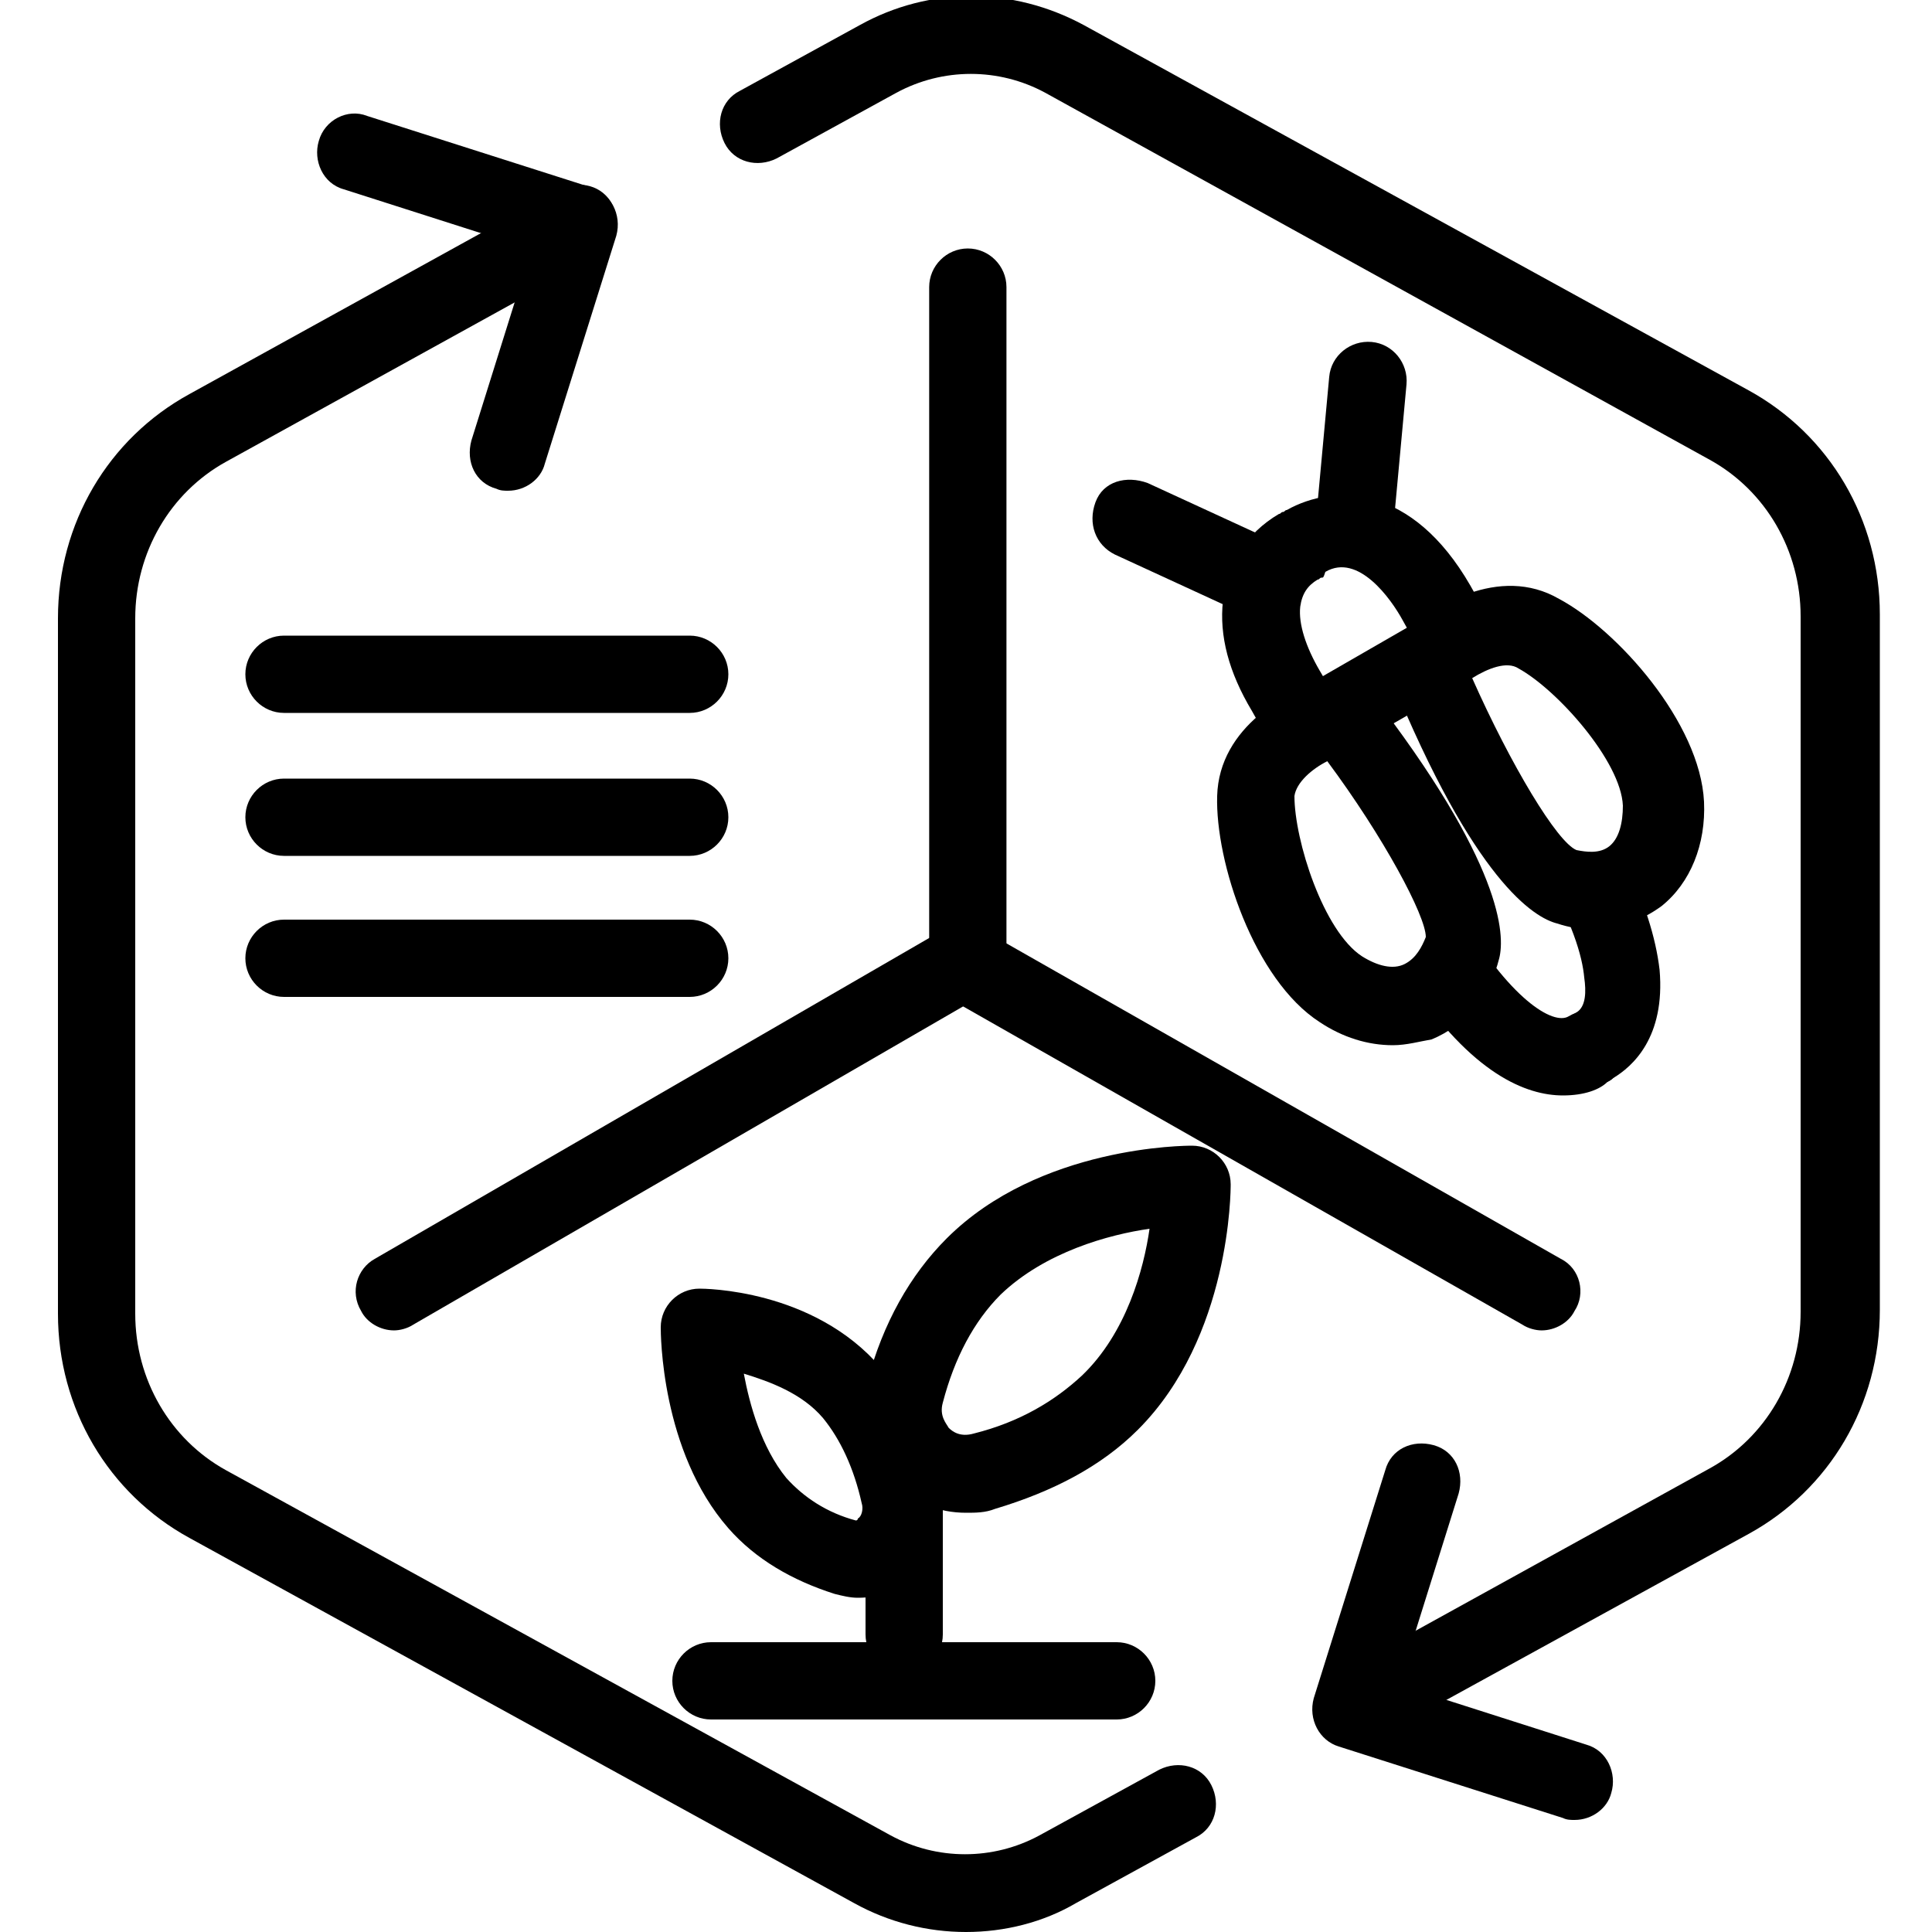
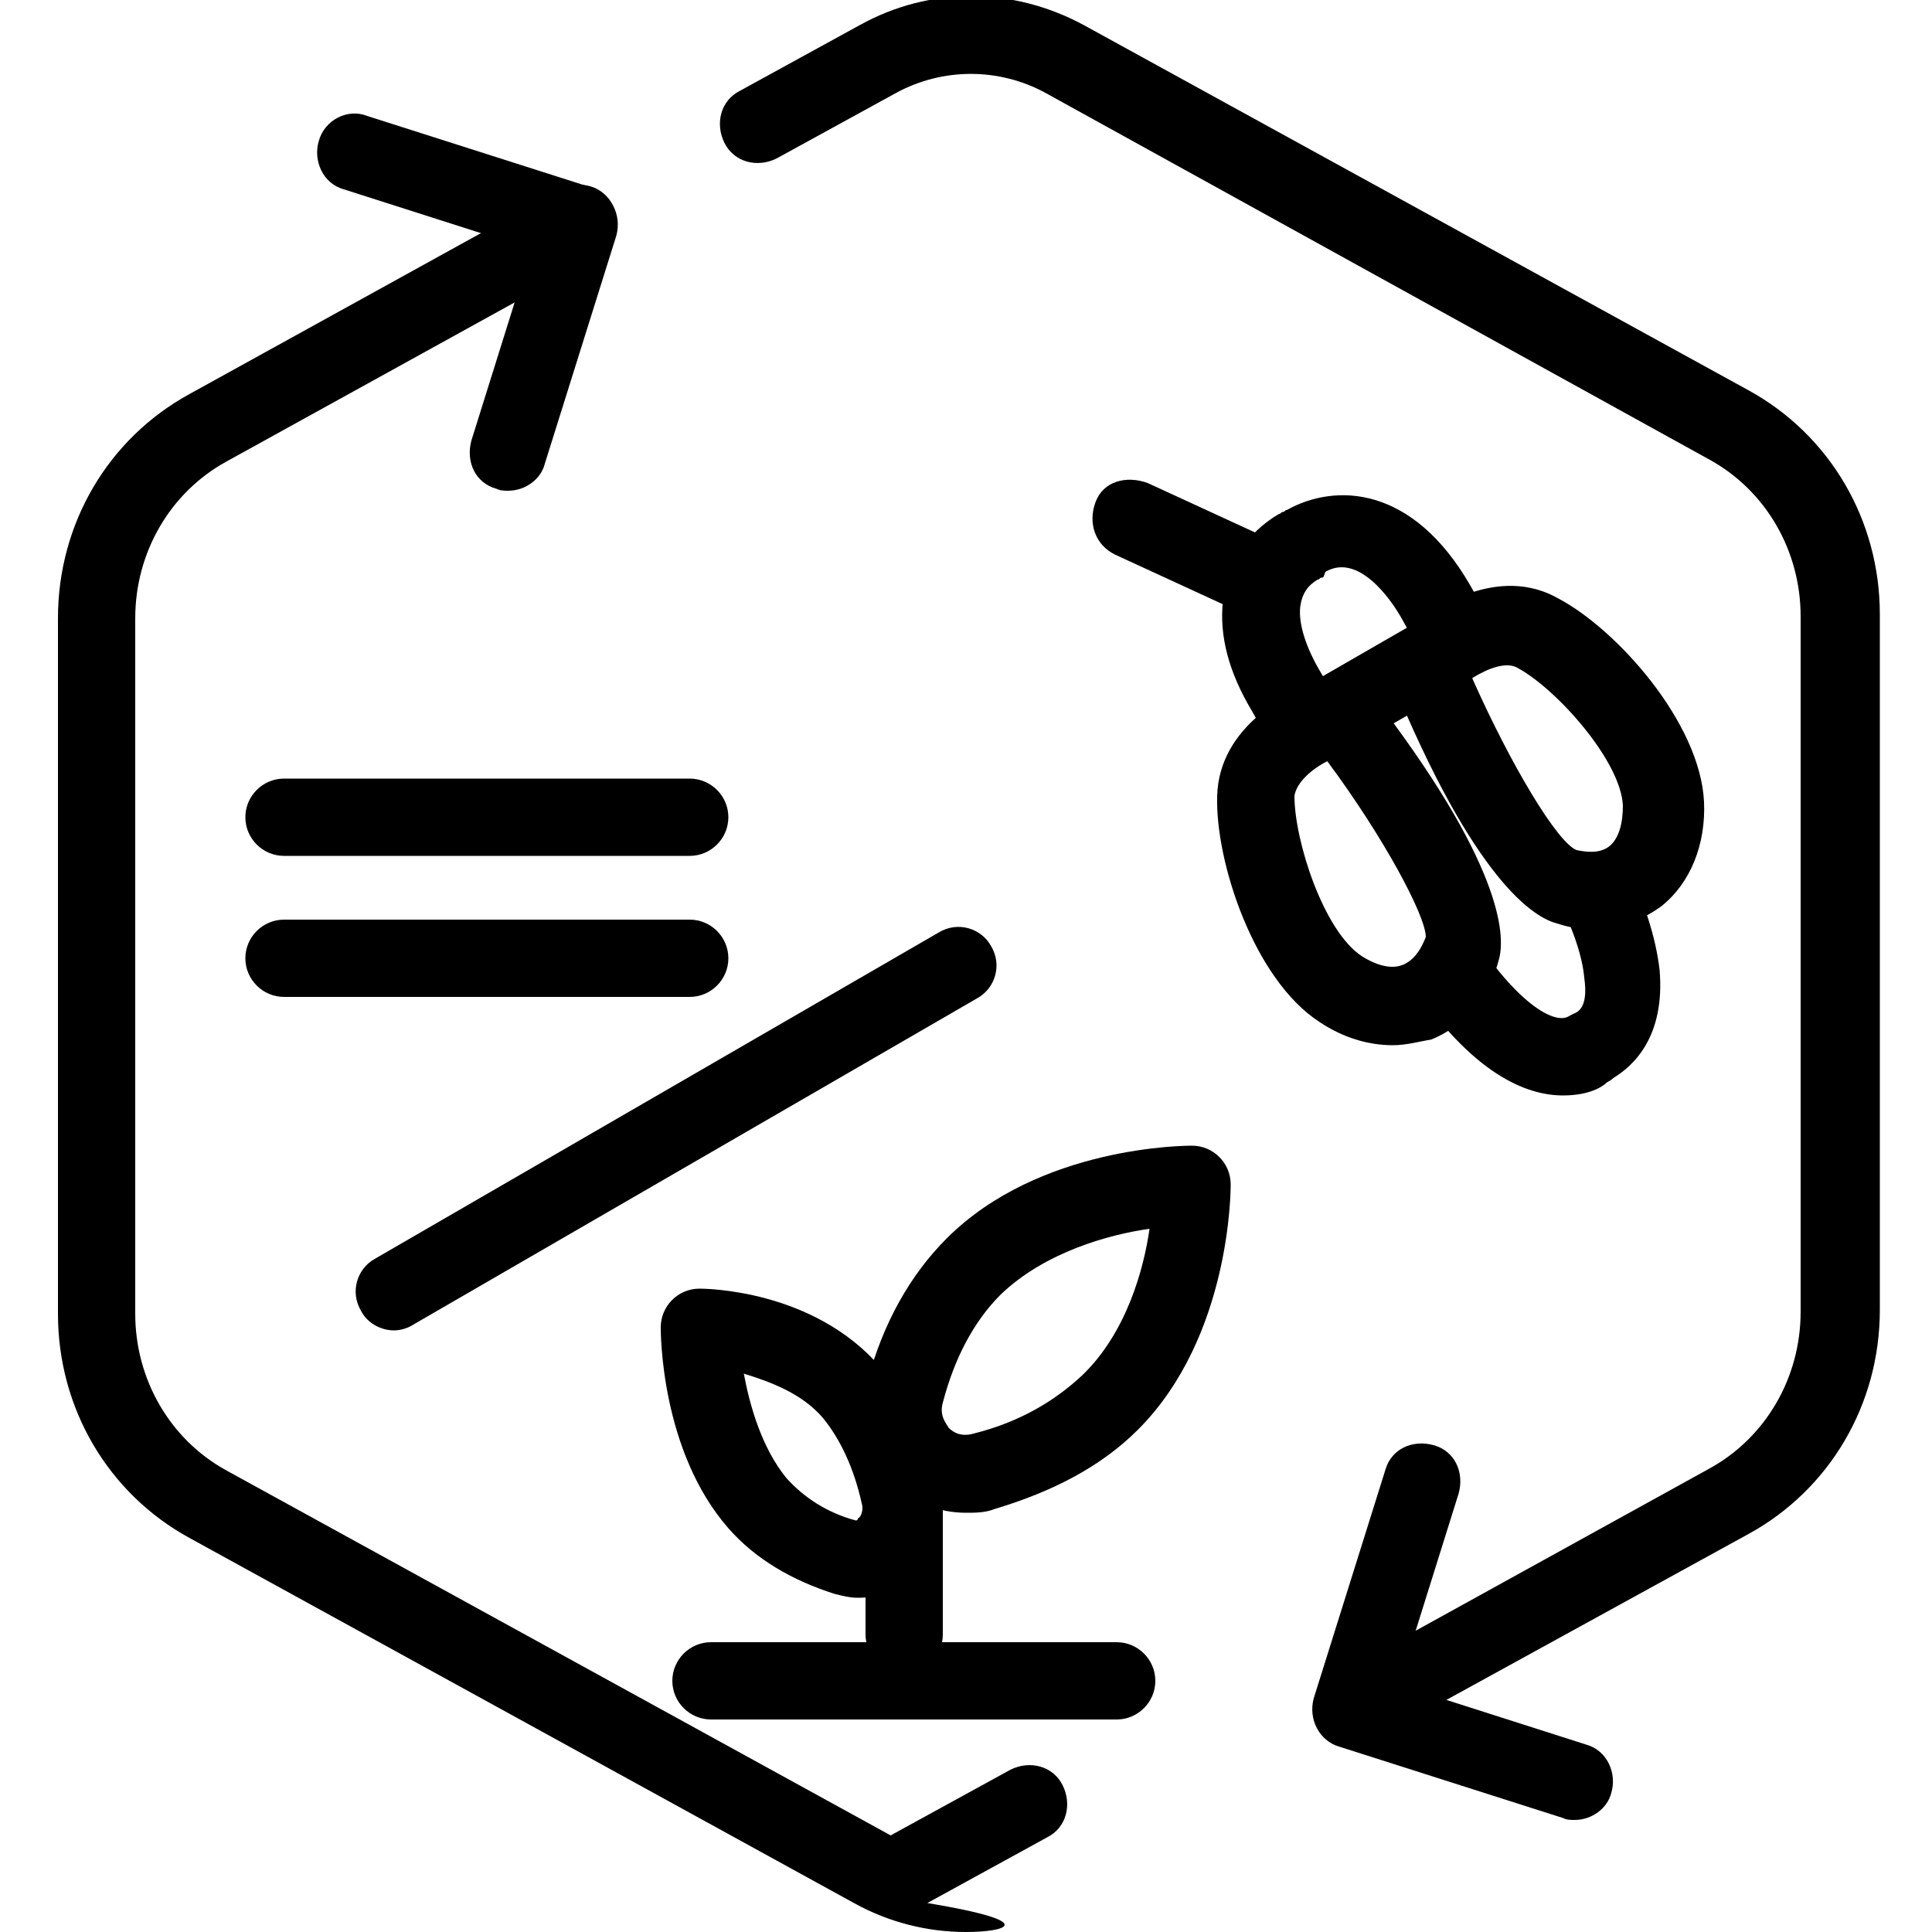
<svg xmlns="http://www.w3.org/2000/svg" version="1.1" id="Layer_1" x="0px" y="0px" viewBox="0 0 100 100" style="enable-background:new 0 0 100 100;" xml:space="preserve">
  <g id="Cycle_x5F_Hexagon">
-     <path d="M50,100c-2,0-4-0.5-5.8-1.5L9.8,79.6C5.6,77.3,3,72.9,3,68V32c0-4.9,2.6-9.3,6.8-11.6L29,9.8c1-0.5,2.2-0.2,2.7,0.8   s0.2,2.2-0.8,2.7L11.7,23.9C8.8,25.5,7,28.6,7,32v36c0,3.4,1.8,6.5,4.7,8.1L46.1,95c2.4,1.3,5.3,1.3,7.7,0l6.2-3.4   c1-0.5,2.2-0.2,2.7,0.8s0.2,2.2-0.8,2.7l-6.2,3.4C54,99.5,52,100,50,100z" />
+     <path d="M50,100c-2,0-4-0.5-5.8-1.5L9.8,79.6C5.6,77.3,3,72.9,3,68V32c0-4.9,2.6-9.3,6.8-11.6L29,9.8c1-0.5,2.2-0.2,2.7,0.8   s0.2,2.2-0.8,2.7L11.7,23.9C8.8,25.5,7,28.6,7,32v36c0,3.4,1.8,6.5,4.7,8.1L46.1,95l6.2-3.4   c1-0.5,2.2-0.2,2.7,0.8s0.2,2.2-0.8,2.7l-6.2,3.4C54,99.5,52,100,50,100z" />
    <path d="M70.3,90.3c-0.7,0-1.4-0.4-1.8-1c-0.5-1-0.2-2.2,0.8-2.7L88.5,76c2.9-1.6,4.7-4.7,4.7-8.1v-36c0-3.4-1.8-6.5-4.7-8.1   l-34.4-19c-2.4-1.3-5.3-1.3-7.7,0l-6.2,3.4c-1,0.5-2.2,0.2-2.7-0.8s-0.2-2.2,0.8-2.7l6.2-3.4c3.6-2,7.9-2,11.6,0l34.4,18.9   c4.2,2.3,6.8,6.7,6.8,11.6v36c0,4.9-2.6,9.3-6.8,11.6L71.2,90C70.9,90.2,70.6,90.3,70.3,90.3z" />
    <path d="M26.3,25.4c-0.2,0-0.4,0-0.6-0.1c-1.1-0.3-1.6-1.4-1.3-2.5l3.1-9.9l-9.7-3.1c-1.1-0.3-1.6-1.5-1.3-2.5   C16.8,6.2,18,5.6,19,6l11.6,3.7c1,0.3,1.6,1.4,1.3,2.5L28.2,24C28,24.8,27.2,25.4,26.3,25.4z" />
    <path d="M81.5,94.2c-0.2,0-0.4,0-0.6-0.1l-11.6-3.7c-1-0.3-1.6-1.4-1.3-2.5l3.7-11.8c0.3-1.1,1.4-1.6,2.5-1.3   c1.1,0.3,1.6,1.4,1.3,2.5l-3.1,9.9l9.7,3.1c1.1,0.3,1.6,1.5,1.3,2.5C83.2,93.6,82.4,94.2,81.5,94.2z" />
    <g>
      <path d="M46.8,86.6c-1.1,0-2-0.9-2-2v-8.1c0-1.1,0.9-2,2-2s2,0.9,2,2v8.1C48.8,85.7,47.9,86.6,46.8,86.6z" />
      <path d="M50,78.3c-1.4,0-2.7-0.5-3.7-1.6c-1.4-1.4-1.9-3.3-1.4-5.2c0.8-3,2.2-5.5,4.1-7.4c4.8-4.8,12.4-4.8,12.7-4.8    c1.1,0,2,0.9,2,2c0,0.3,0,7.9-4.8,12.7c-1.9,1.9-4.4,3.2-7.4,4.1l0,0C51,78.3,50.5,78.3,50,78.3z M50.9,76.2L50.9,76.2L50.9,76.2z     M59.5,63.6c-2.1,0.3-5.4,1.2-7.7,3.4c-1.4,1.4-2.4,3.3-3,5.6c-0.2,0.7,0.2,1.1,0.3,1.3c0.2,0.2,0.6,0.5,1.3,0.3    c2.4-0.6,4.2-1.7,5.6-3C58.3,69,59.2,65.7,59.5,63.6z" />
      <path d="M44.4,82.7c-0.4,0-0.8-0.1-1.2-0.2c-2.2-0.7-4.1-1.8-5.5-3.4c-3.5-4-3.5-10.1-3.5-10.4c0-1.1,0.9-2,2-2    c0.2,0,5.9,0,9.4,4.1c1.4,1.5,2.3,3.6,2.9,6.1c0.4,1.7-0.1,3.5-1.4,4.7C46.5,82.4,45.5,82.7,44.4,82.7z M38.5,71.1    c0.3,1.6,0.9,3.8,2.2,5.4c0.9,1,2.1,1.8,3.6,2.2c0,0,0.1,0,0.1-0.1c0.2-0.1,0.3-0.5,0.2-0.8l0,0c-0.4-1.8-1.1-3.3-2-4.4    C41.5,72.1,39.8,71.5,38.5,71.1z" />
      <path d="M57.8,89h-21c-1.1,0-2-0.9-2-2s0.9-2,2-2h21c1.1,0,2,0.9,2,2S58.9,89,57.8,89z" />
    </g>
-     <path d="M35.7,36.9h-21c-1.1,0-2-0.9-2-2s0.9-2,2-2h21c1.1,0,2,0.9,2,2S36.8,36.9,35.7,36.9z" />
    <path d="M35.7,44.3h-21c-1.1,0-2-0.9-2-2s0.9-2,2-2h21c1.1,0,2,0.9,2,2S36.8,44.3,35.7,44.3z" />
    <path d="M35.7,51.6h-21c-1.1,0-2-0.9-2-2s0.9-2,2-2h21c1.1,0,2,0.9,2,2S36.8,51.6,35.7,51.6z" />
  </g>
  <g id="Your_Icon">
    <g>
-       <path d="M70.2,28.2c-0.1,0-0.1,0-0.2,0c-1.1-0.1-1.9-1.1-1.8-2.2l0.6-6.5c0.1-1.1,1.1-1.9,2.2-1.8s1.9,1.1,1.8,2.2l-0.6,6.5    C72.1,27.4,71.3,28.2,70.2,28.2z" />
      <path d="M64.8,31.8c-0.3,0-0.6-0.1-0.8-0.2l-6.3-2.9c-1-0.5-1.4-1.6-1-2.7s1.6-1.4,2.7-1l6.3,2.9c1,0.5,1.4,1.6,1,2.7    C66.3,31.4,65.6,31.8,64.8,31.8z" />
      <path d="M68.6,39.2c-0.7,0-1.4-0.4-1.7-1c-0.6-1-0.2-2.2,0.7-2.7l5.9-3.4c1-0.6,2.2-0.2,2.7,0.7c0.6,1,0.2,2.2-0.7,2.7l-5.9,3.4    C69.3,39.1,68.9,39.2,68.6,39.2z" />
      <path d="M67.6,39c-0.2,0-0.3,0-0.5,0c-0.6-0.1-0.1,1.6-0.4,1.1c0,0,0-0.1-0.1-0.1l-1.8-3.2c-1.2-2-1.7-3.9-1.5-5.7    c0.2-1.9,1.2-3.5,2.9-4.5c0.1,0,0.1-0.1,0.2-0.1s0.1-0.1,0.2-0.1c2.5-1.4,6.5-1.3,9.5,3.9l1.8,3.2c0.6,1-0.9,0.8-1.8,1.5l0.7-1.8    c-0.1,0.1-0.6,0.2-0.7,1.8l-7.4,4.2C68.7,39.2,68,39,67.6,39z M67.6,37.5L67.6,37.5L67.6,37.5z M67.6,37.5L67.6,37.5L67.6,37.5z     M68.4,29.9c-0.1,0-0.1,0.1-0.2,0.1c-0.5,0.3-0.8,0.7-0.9,1.4c-0.1,0.9,0.3,2.1,1,3.3l1,1.7l4.3-2.5l-1-1.8    c-0.6-1.1-2.3-3.5-4-2.5C68.5,29.9,68.5,29.9,68.4,29.9z M74.5,35.6L74.5,35.6L74.5,35.6z" />
      <path d="M80.9,56.7c-1.9,0-4.7-1.1-7.9-5.9c-0.3-0.5,1.2,0,0.9-0.6c-0.6-1-0.5,0.1,0.4-0.4c1-0.6,0.7-3.6,1.2-2.6    c2.6,4.5,4.9,5.9,5.7,5.4c1-0.6,2.2-0.2,2.7,0.7c0.6,1,0.2,2.2-0.7,2.7C82.8,56.4,82,56.7,80.9,56.7z" />
      <path d="M82.6,56.1c-0.7,0-1.4-0.4-1.7-1c-0.6-1-0.2-2.2,0.7-2.7c0.5-0.3,0.5-1.1,0.4-1.8c-0.1-1.1-0.6-2.9-2.3-5.8    c-0.6-1,0.3,0.6,1.3,0s1.6-0.3,2.1,0.6c0.3,0.6,0.7-1.6,0.9-1c1.1,2.2,1.7,4.1,1.9,5.8c0.3,3.5-1.4,5-2.4,5.6    C83.3,56,83,56.1,82.6,56.1z" />
      <g>
        <path d="M72.1,54.1c-1.3,0-2.6-0.4-3.8-1.2c-3.4-2.2-5.4-8.3-5.3-11.7l0,0c0.1-3.6,3.7-5.5,5.8-6.1c0.8-0.2,1.6,0.1,2.1,0.7     c6.9,8.9,7,12.6,6.7,13.8c-0.5,2-1.8,3.5-3.5,4.2C73.5,53.9,72.8,54.1,72.1,54.1z M68.7,39.4c-0.8,0.4-1.6,1.1-1.7,1.8l0,0     c0,2.3,1.5,7,3.5,8.3c0.8,0.5,1.6,0.7,2.2,0.4s0.9-0.9,1.1-1.4C73.8,47.4,71.6,43.3,68.7,39.4z M65,41.2L65,41.2L65,41.2z" />
      </g>
      <g>
        <path d="M82.4,48.1c-0.6,0-1.2-0.1-1.8-0.3c-1.2-0.3-4.3-2.2-8.6-12.7c-0.3-0.8-0.1-1.6,0.5-2.2c1.6-1.5,5.1-3.7,8.2-1.9l0,0     c3,1.6,7.3,6.4,7.5,10.5c0.1,2.2-0.7,4.2-2.2,5.4C84.9,47.7,83.7,48.1,82.4,48.1z M76.2,35.1c2,4.5,4.4,8.5,5.4,8.9     c0.5,0.1,1.2,0.2,1.7-0.2s0.7-1.2,0.7-2.1c-0.1-2.3-3.4-6-5.4-7.1l0,0C78,34.2,77,34.6,76.2,35.1z" />
      </g>
    </g>
  </g>
  <g id="Layer_19">
    <g id="Layer_19_1_" transform="translate(30.494 23.261)">
      <g id="Group_170600">
-         <path d="M19.6,28.7c-1.1,0-2-0.9-2-2V-8.4c0-1.1,0.9-2,2-2s2,0.9,2,2v35.1C21.6,27.8,20.7,28.7,19.6,28.7z" />
        <path d="M-10.1,45.6c-0.7,0-1.4-0.4-1.7-1c-0.6-1-0.2-2.2,0.7-2.7L18.1,25c1-0.6,2.2-0.2,2.7,0.7c0.6,1,0.2,2.2-0.7,2.7     L-9.1,45.3C-9.4,45.5-9.8,45.6-10.1,45.6z" />
-         <path d="M49.3,45.6c-0.3,0-0.7-0.1-1-0.3L18.6,28.4c-1-0.5-1.3-1.8-0.7-2.7c0.5-1,1.8-1.3,2.7-0.7l29.7,16.9     c1,0.5,1.3,1.8,0.7,2.7C50.7,45.2,50,45.6,49.3,45.6z" />
      </g>
    </g>
  </g>
</svg>